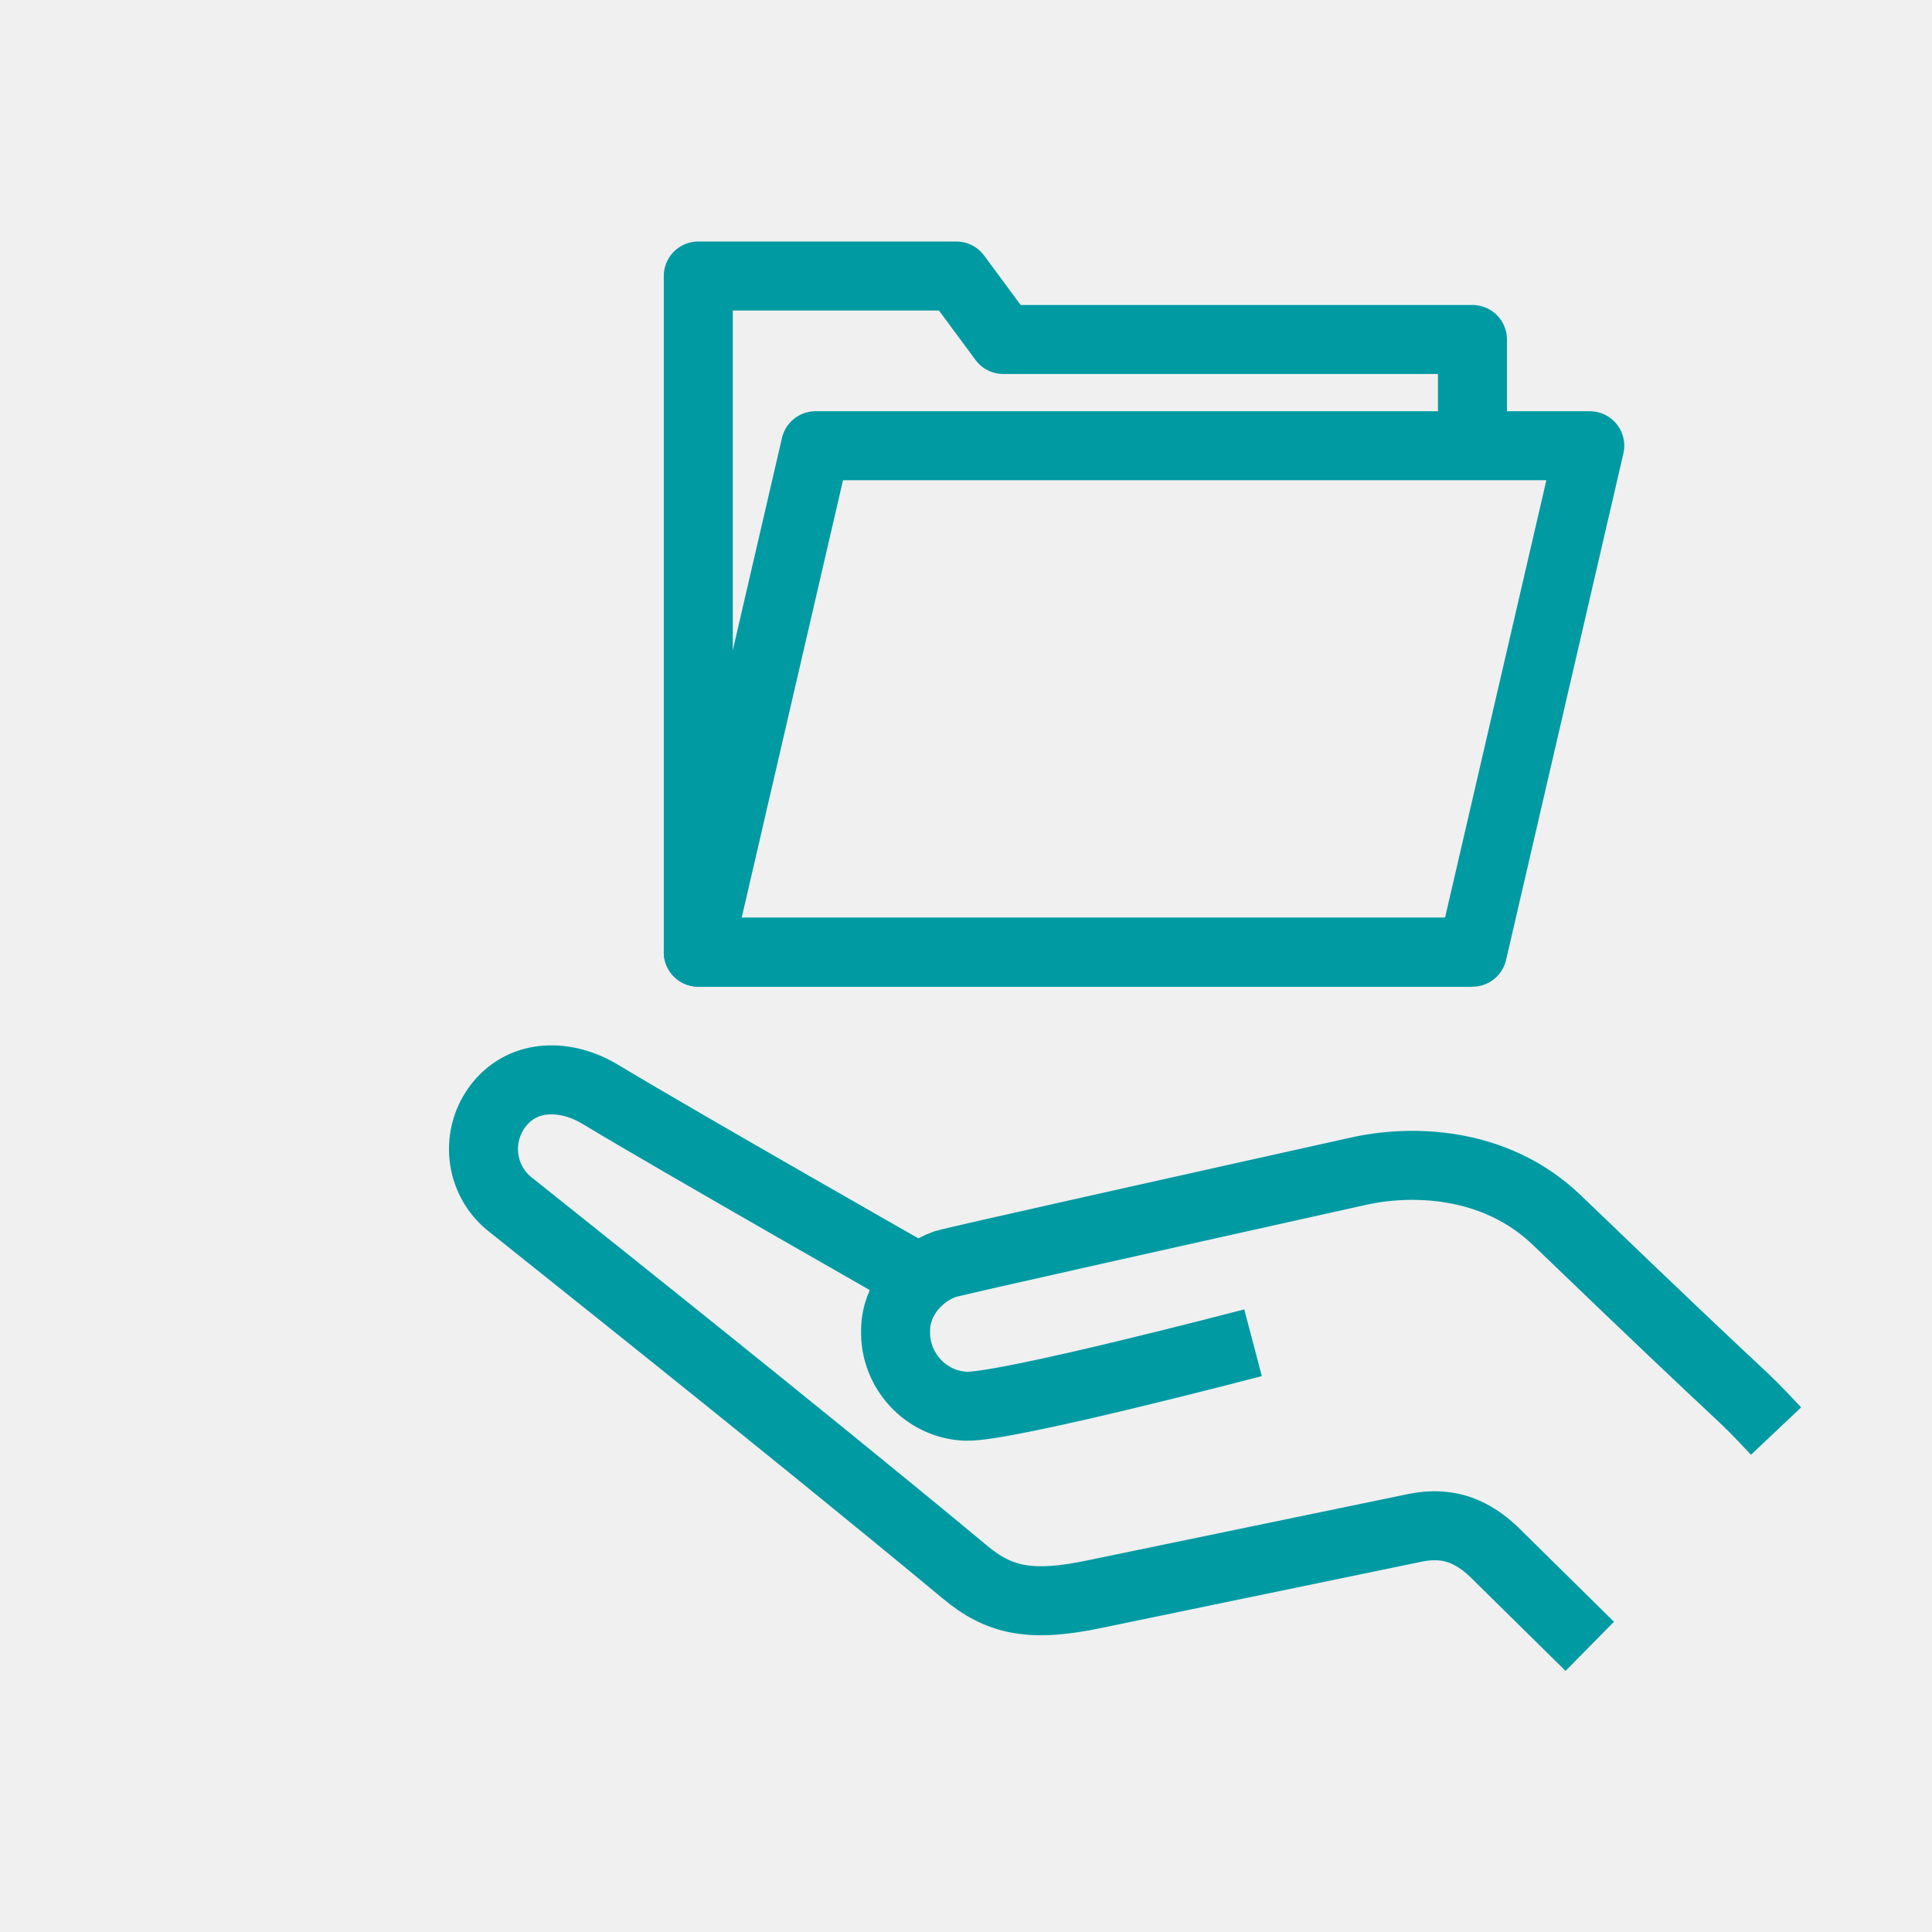
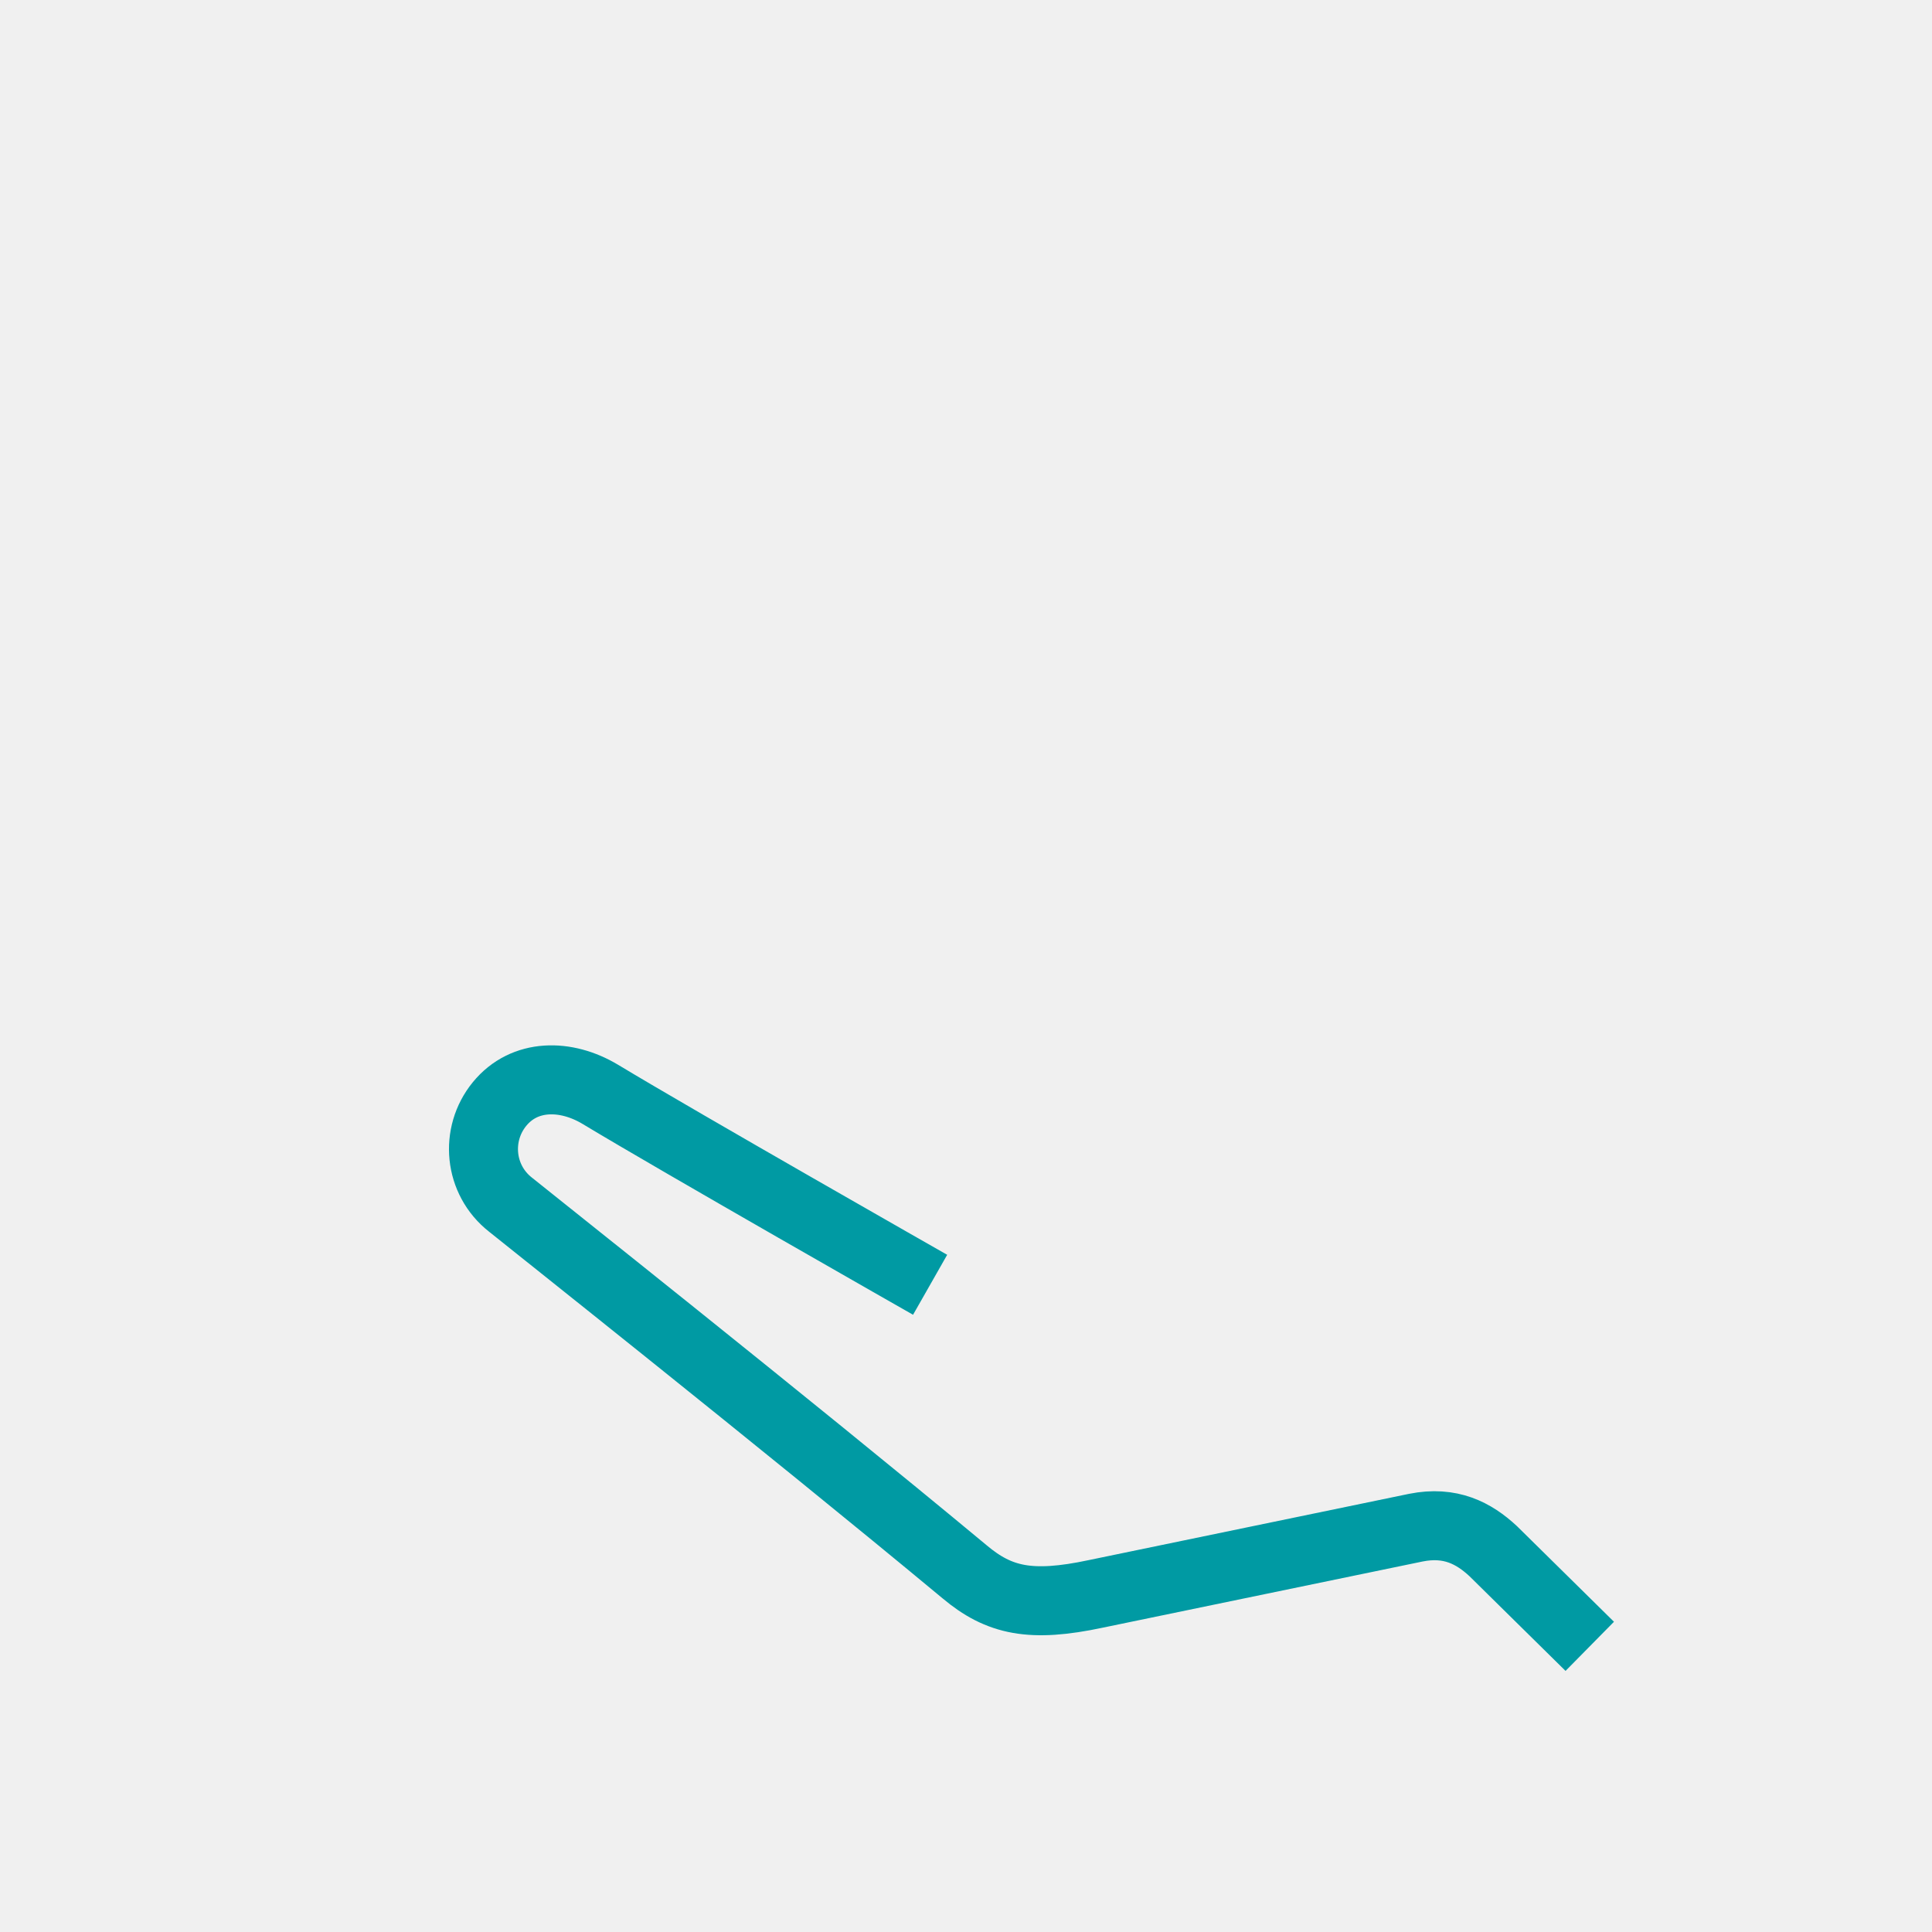
<svg xmlns="http://www.w3.org/2000/svg" version="1.2" baseProfile="tiny" id="Ebene_1" x="0px" y="0px" viewBox="0 0 140 140" overflow="visible" xml:space="preserve">
  <g id="a">
    <rect fill="#F0F0F0" width="140" height="140" />
  </g>
  <g id="b">
    <g>
      <g>
        <path fill="none" stroke="#009AA3" stroke-width="5" stroke-linejoin="round" d="M67.4,93.1c0,0-18.1-10.3-23.9-13.8     C41,77.8,38,77.8,36.2,80s-1.5,5.5,0.8,7.3c1.1,0.9,19.9,15.8,32.9,26.6c2.5,2.1,4.8,2.6,9.5,1.6l23.2-4.8     c2.5-0.5,4.2,0.4,5.6,1.7l7,6.9" />
-         <path fill="none" stroke="#009AA3" stroke-width="5" stroke-linejoin="round" d="M128.7,103.7c-3.4-3.6,0,0-15.9-15.3     c-4.5-4.3-10.6-4.4-14.5-3.5c-11.7,2.6-29.2,6.5-29.8,6.7c-2,0.7-3.6,2.6-3.6,4.8c-0.1,2.9,2.2,5.4,5.1,5.5s20.8-4.6,20.8-4.6" />
      </g>
      <g>
-         <polyline fill="none" stroke="#009AA3" stroke-width="5" stroke-linejoin="round" points="106.7,69 50.6,69 50.6,20 69.3,20      72.7,24.6 106.7,24.6 106.7,32.3    " />
-         <polygon fill="none" stroke="#009AA3" stroke-width="5" stroke-linejoin="round" points="106.7,69 50.6,69 59.1,32.3 115.2,32.3         " />
-       </g>
+         </g>
    </g>
  </g>
</svg>